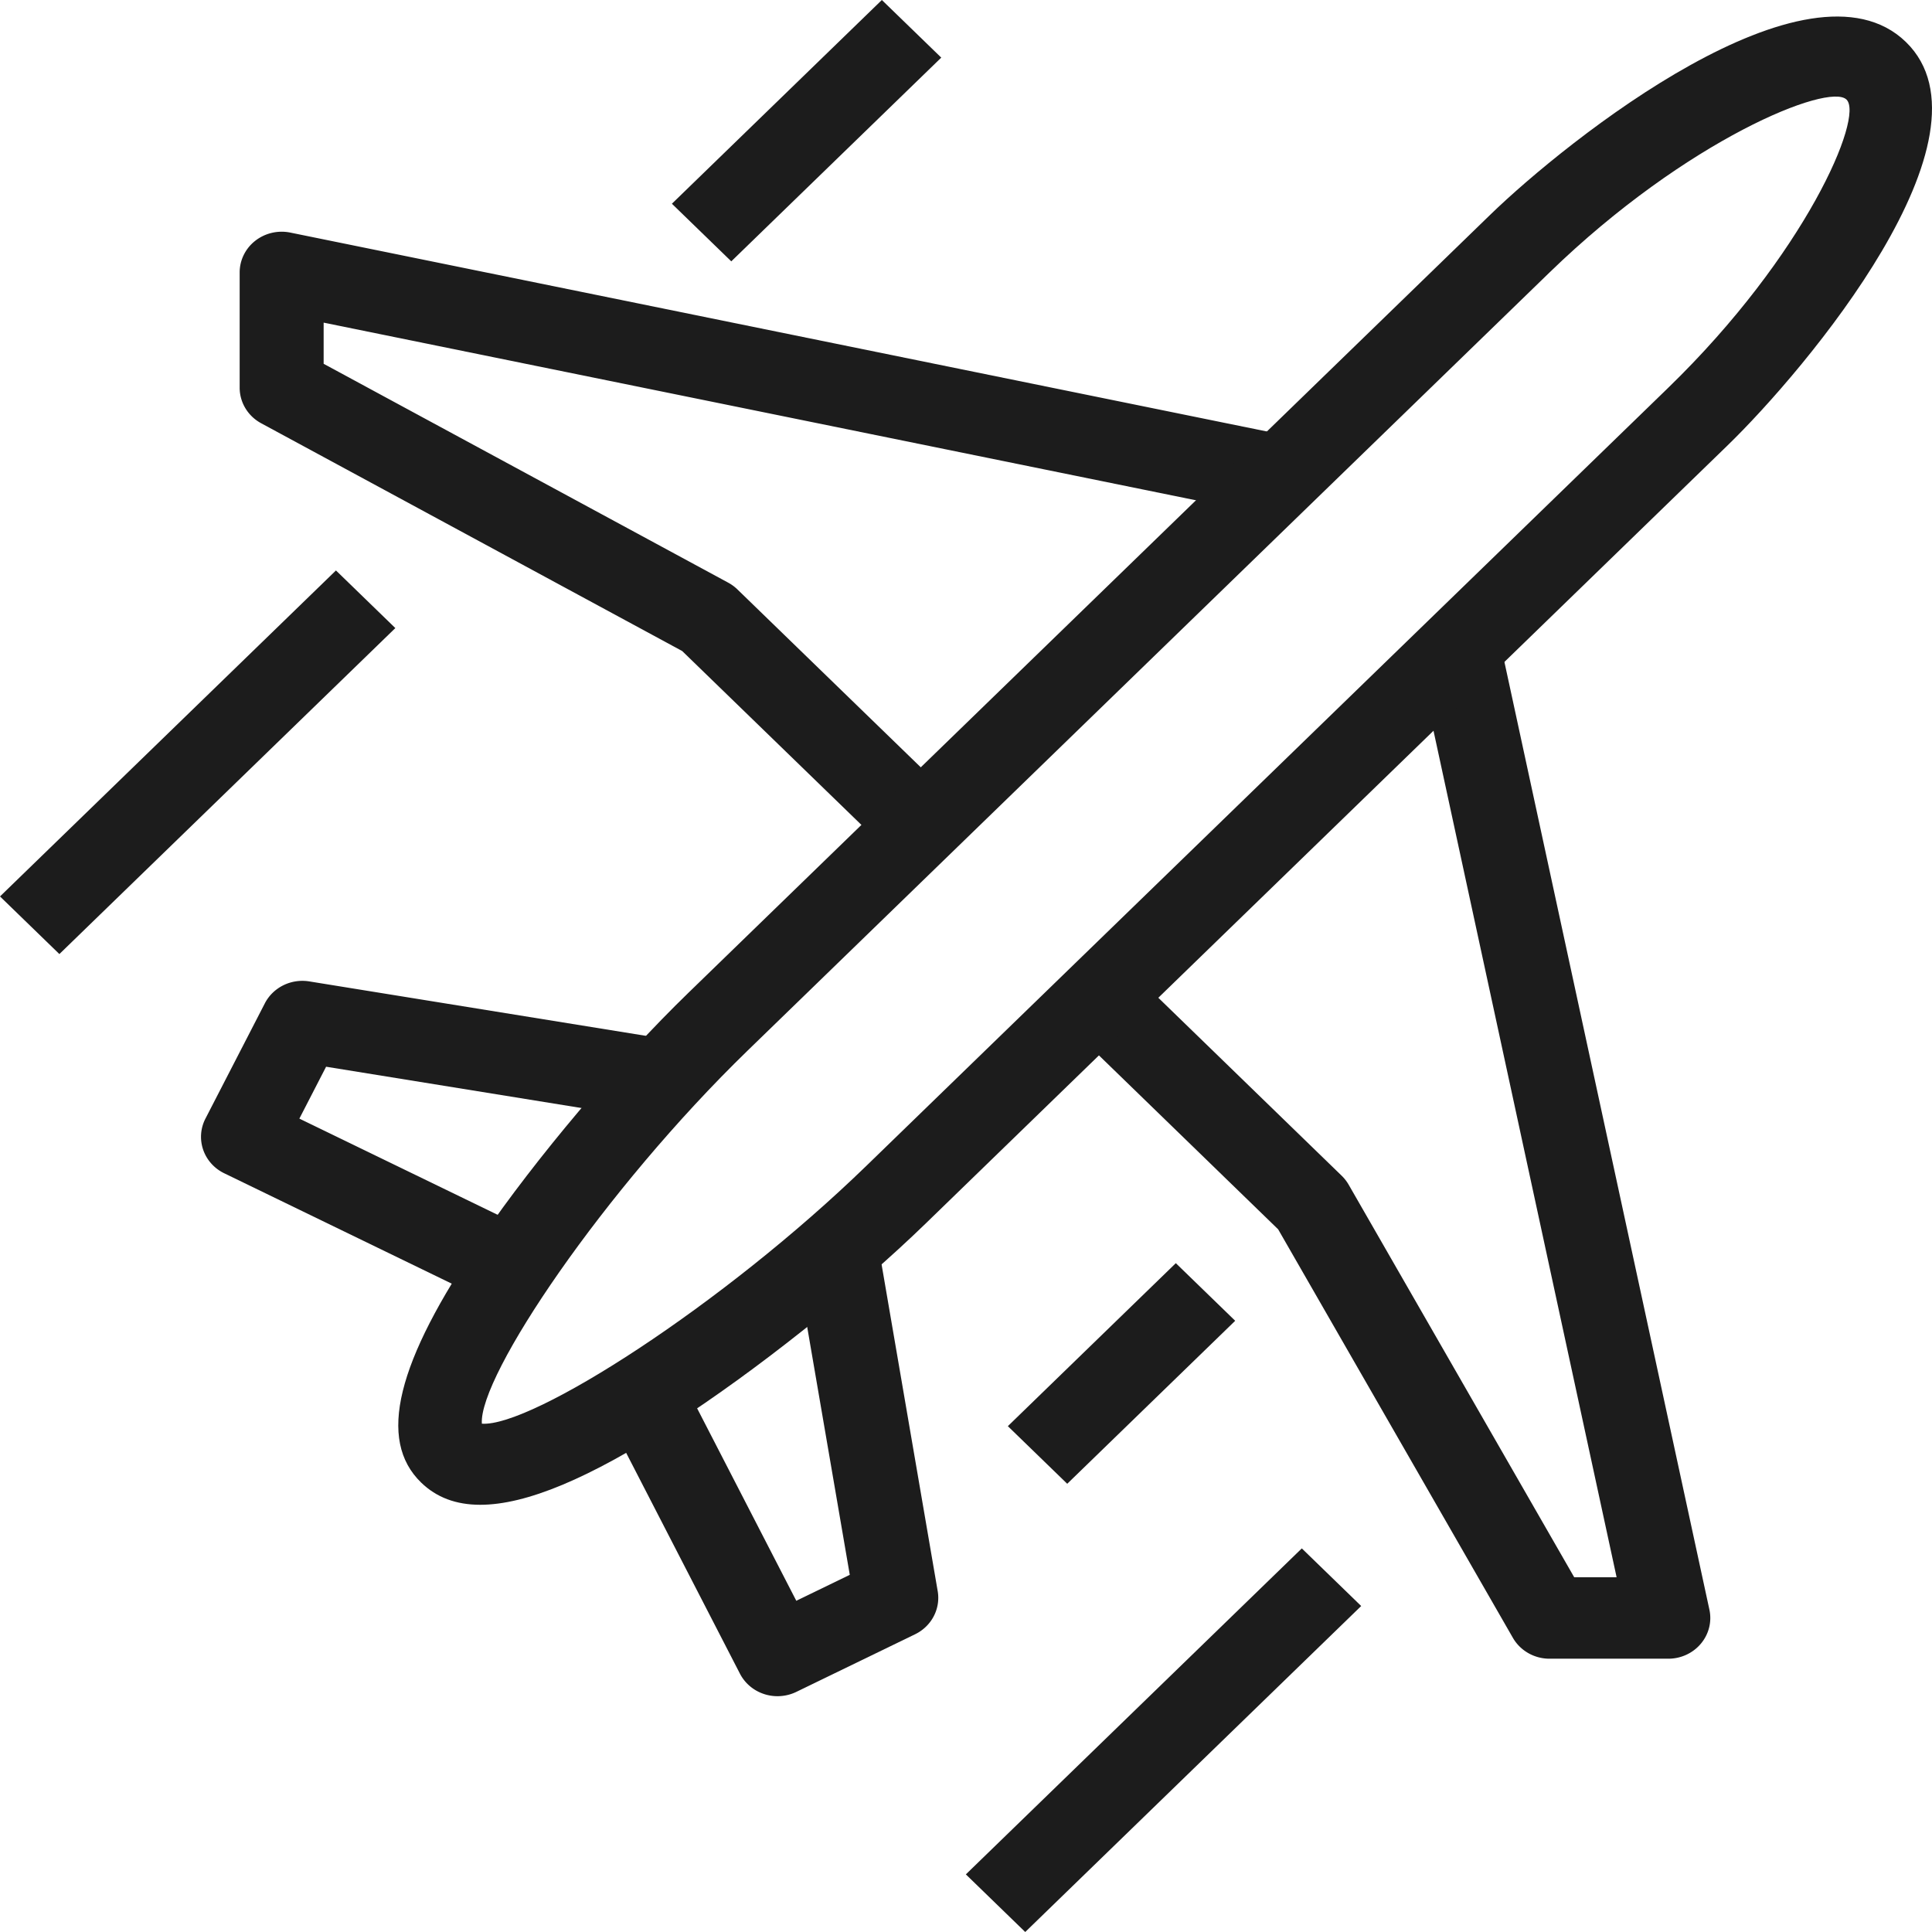
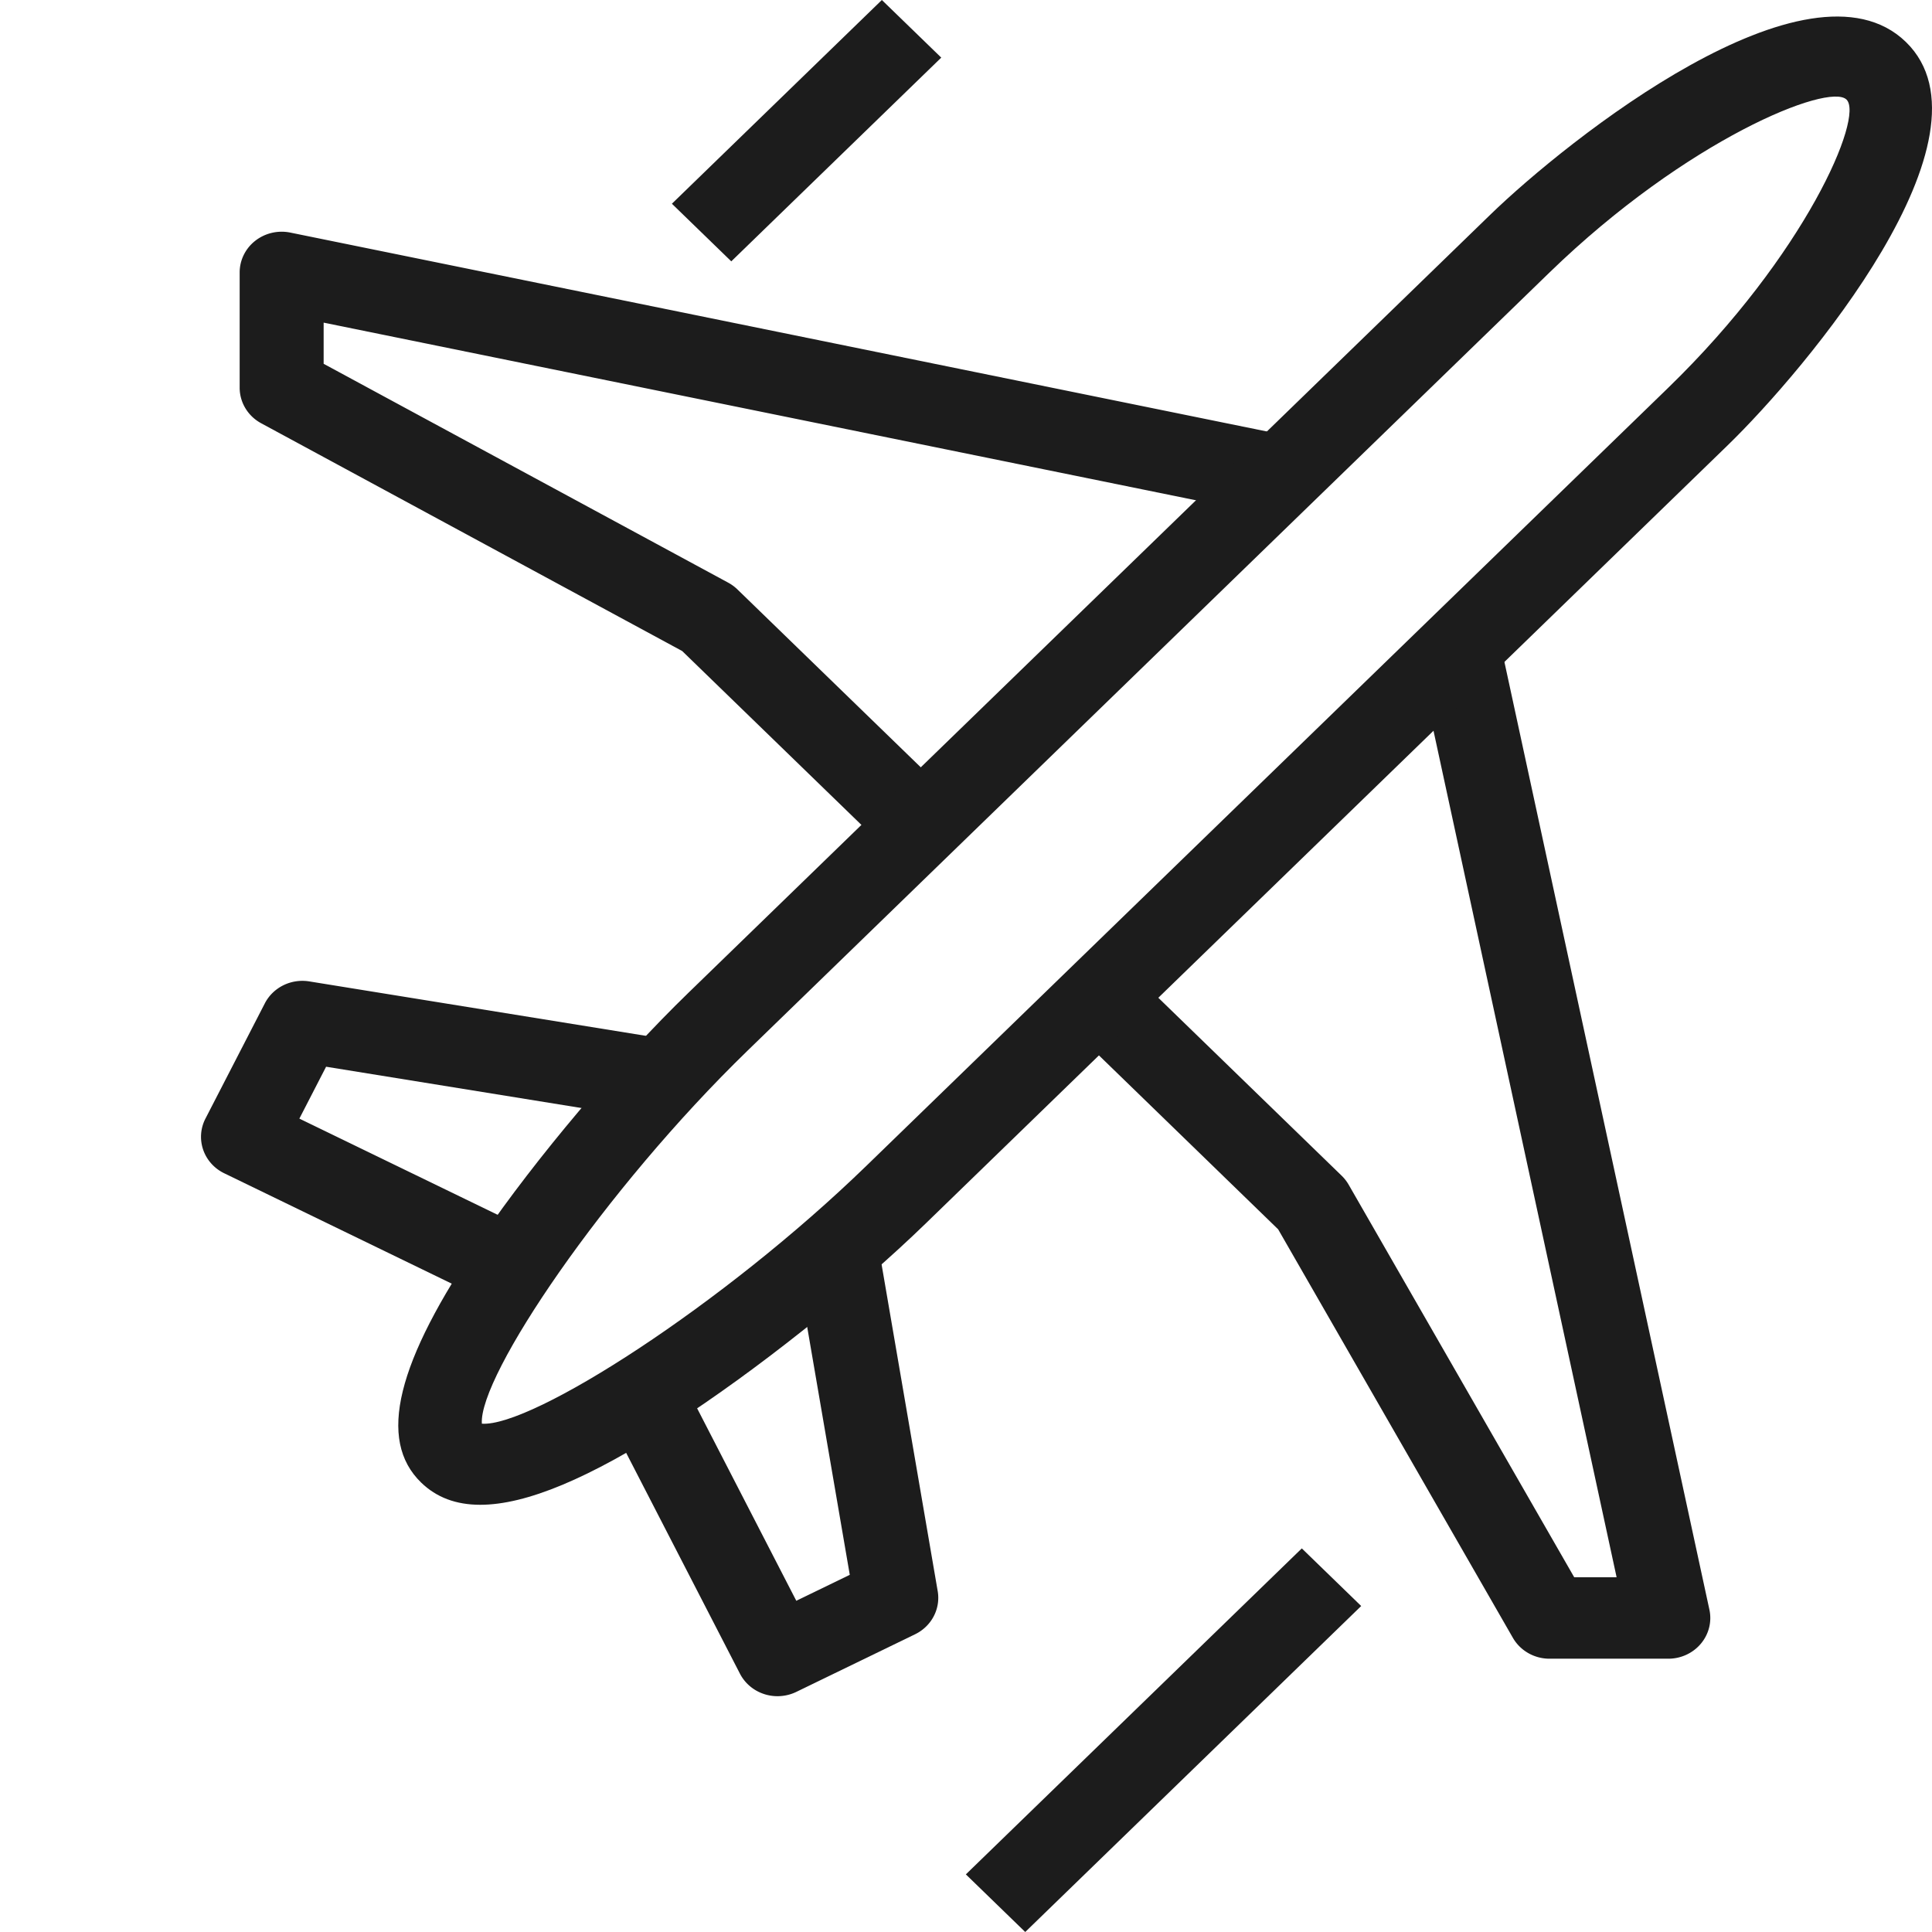
<svg xmlns="http://www.w3.org/2000/svg" preserveAspectRatio="none" data-bbox="31.2 29.2 137.599 141.6" viewBox="31.2 29.2 137.599 141.6" height="200" width="200" data-type="color" role="img" aria-labelledby="svgcid--48j3yub9n5oz">
  <defs>
    <style>#comp-jvufgbmo svg [data-color="1"] {fill: #1C1C1C;}</style>
  </defs>
  <title id="svgcid--48j3yub9n5oz">университеты за рубежом</title>
  <g>
-     <path fill="#1C1C1C" d="M35.429 99.125L31.2 94.902 55.127 71.01l4.229 4.223-23.927 23.892z" data-color="1" />
    <path fill="#1C1C1C" d="M104.218 170.8l-4.229-4.223 23.927-23.892 4.229 4.223-23.927 23.892z" data-color="1" />
    <path d="M64.087 123.638l-16.917-8.446a2.984 2.984 0 0 1-1.338-4.007l4.229-8.446a2.992 2.992 0 0 1 3.166-1.61l25.378 4.223-.981 5.891-23.199-3.861-1.904 3.803 14.241 7.11-2.675 5.343z" fill="#1C1C1C" data-color="1" />
    <path d="M86.577 153.517a2.99 2.99 0 0 1-2.678-1.651l-8.458-16.892 5.351-2.671 7.121 14.221 3.809-1.902-3.867-23.165 5.9-.98 4.229 25.341a2.984 2.984 0 0 1-1.612 3.161l-8.458 4.223a3.013 3.013 0 0 1-1.337.315z" fill="#1C1C1C" data-color="1" />
    <path d="M94.297 91.402l-14.51-14.486-29.985-16.694a2.983 2.983 0 0 1-1.533-2.607v-8.446c0-.898.406-1.753 1.107-2.319a3.002 3.002 0 0 1 2.497-.604L122.4 61.027l-1.227 5.845L54.25 52.847v3.016l28.813 16.041c.24.134.461.3.657.496l14.805 14.781-4.228 4.221z" fill="#1C1C1C" data-color="1" />
    <path d="M150.018 150.77h-8.458a2.988 2.988 0 0 1-2.611-1.531l-16.718-29.94-14.507-14.489 4.229-4.223 14.802 14.784c.196.195.362.417.497.656l16.064 28.771h3.02L132.29 77.973l5.853-1.225 14.802 70.424a2.974 2.974 0 0 1-.605 2.494 2.993 2.993 0 0 1-2.322 1.104z" fill="#1C1C1C" data-color="1" />
    <path d="M65.405 139.489c-1.732 0-3.125-.545-4.209-1.627-3.131-3.126-1.776-8.811 4.261-17.89 3.923-5.897 9.72-12.967 14.773-18.009l57.1-57.017c5.485-5.477 22.685-19.572 29.607-12.672 6.902 6.897-7.205 24.087-12.691 29.564l-57.1 57.017c-5.05 5.045-12.13 10.835-18.036 14.751-5.942 3.941-10.431 5.883-13.705 5.883zm.114-5.944c3.557.26 17.159-8.685 27.399-18.913l57.1-57.017c9.773-9.758 13.949-19.858 12.691-21.118-1.253-1.257-11.373 2.914-21.149 12.672l-57.1 57.017c-10.249 10.231-19.181 23.88-18.941 27.359z" fill="#1C1C1C" data-color="1" />
-     <path fill="#1C1C1C" d="M107.209 137.949l-4.229-4.223 11.963-11.946 4.229 4.223-11.963 11.946z" data-color="1" />
    <path fill="#1C1C1C" d="M83.282 48.355l-4.229-4.223L94.007 29.2l4.23 4.223-14.955 14.932z" data-color="1" />
  </g>
</svg>